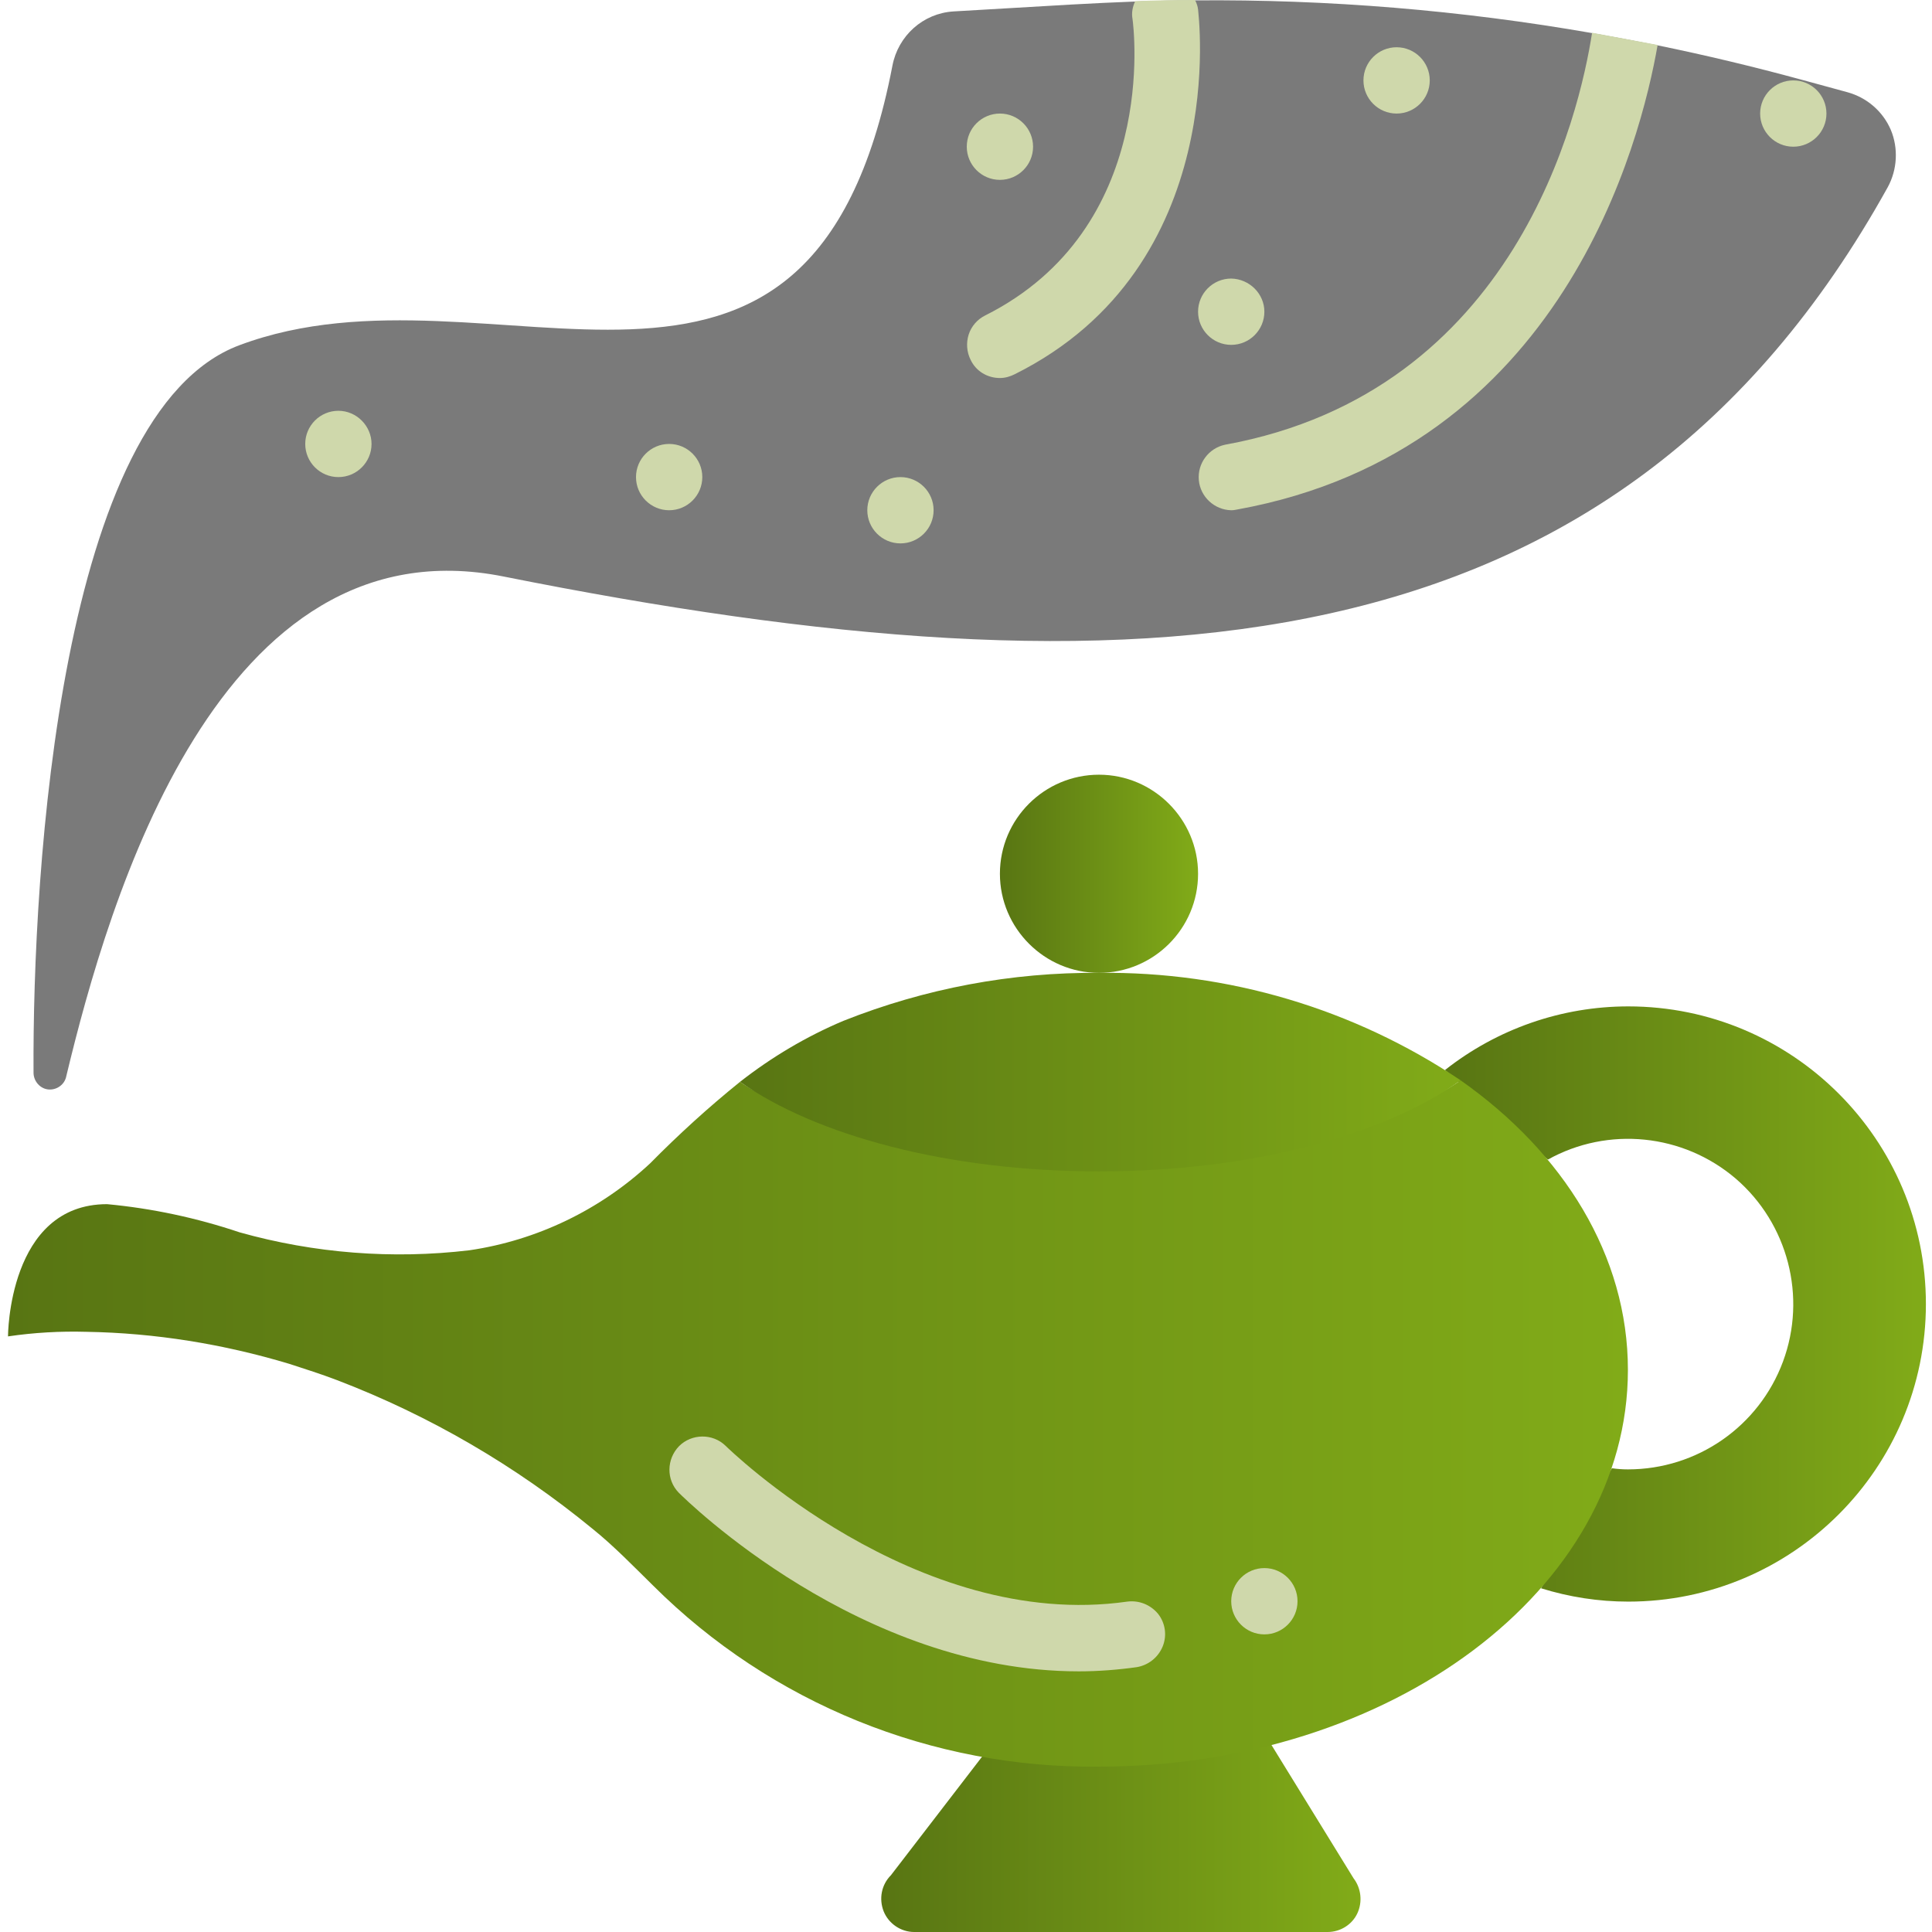
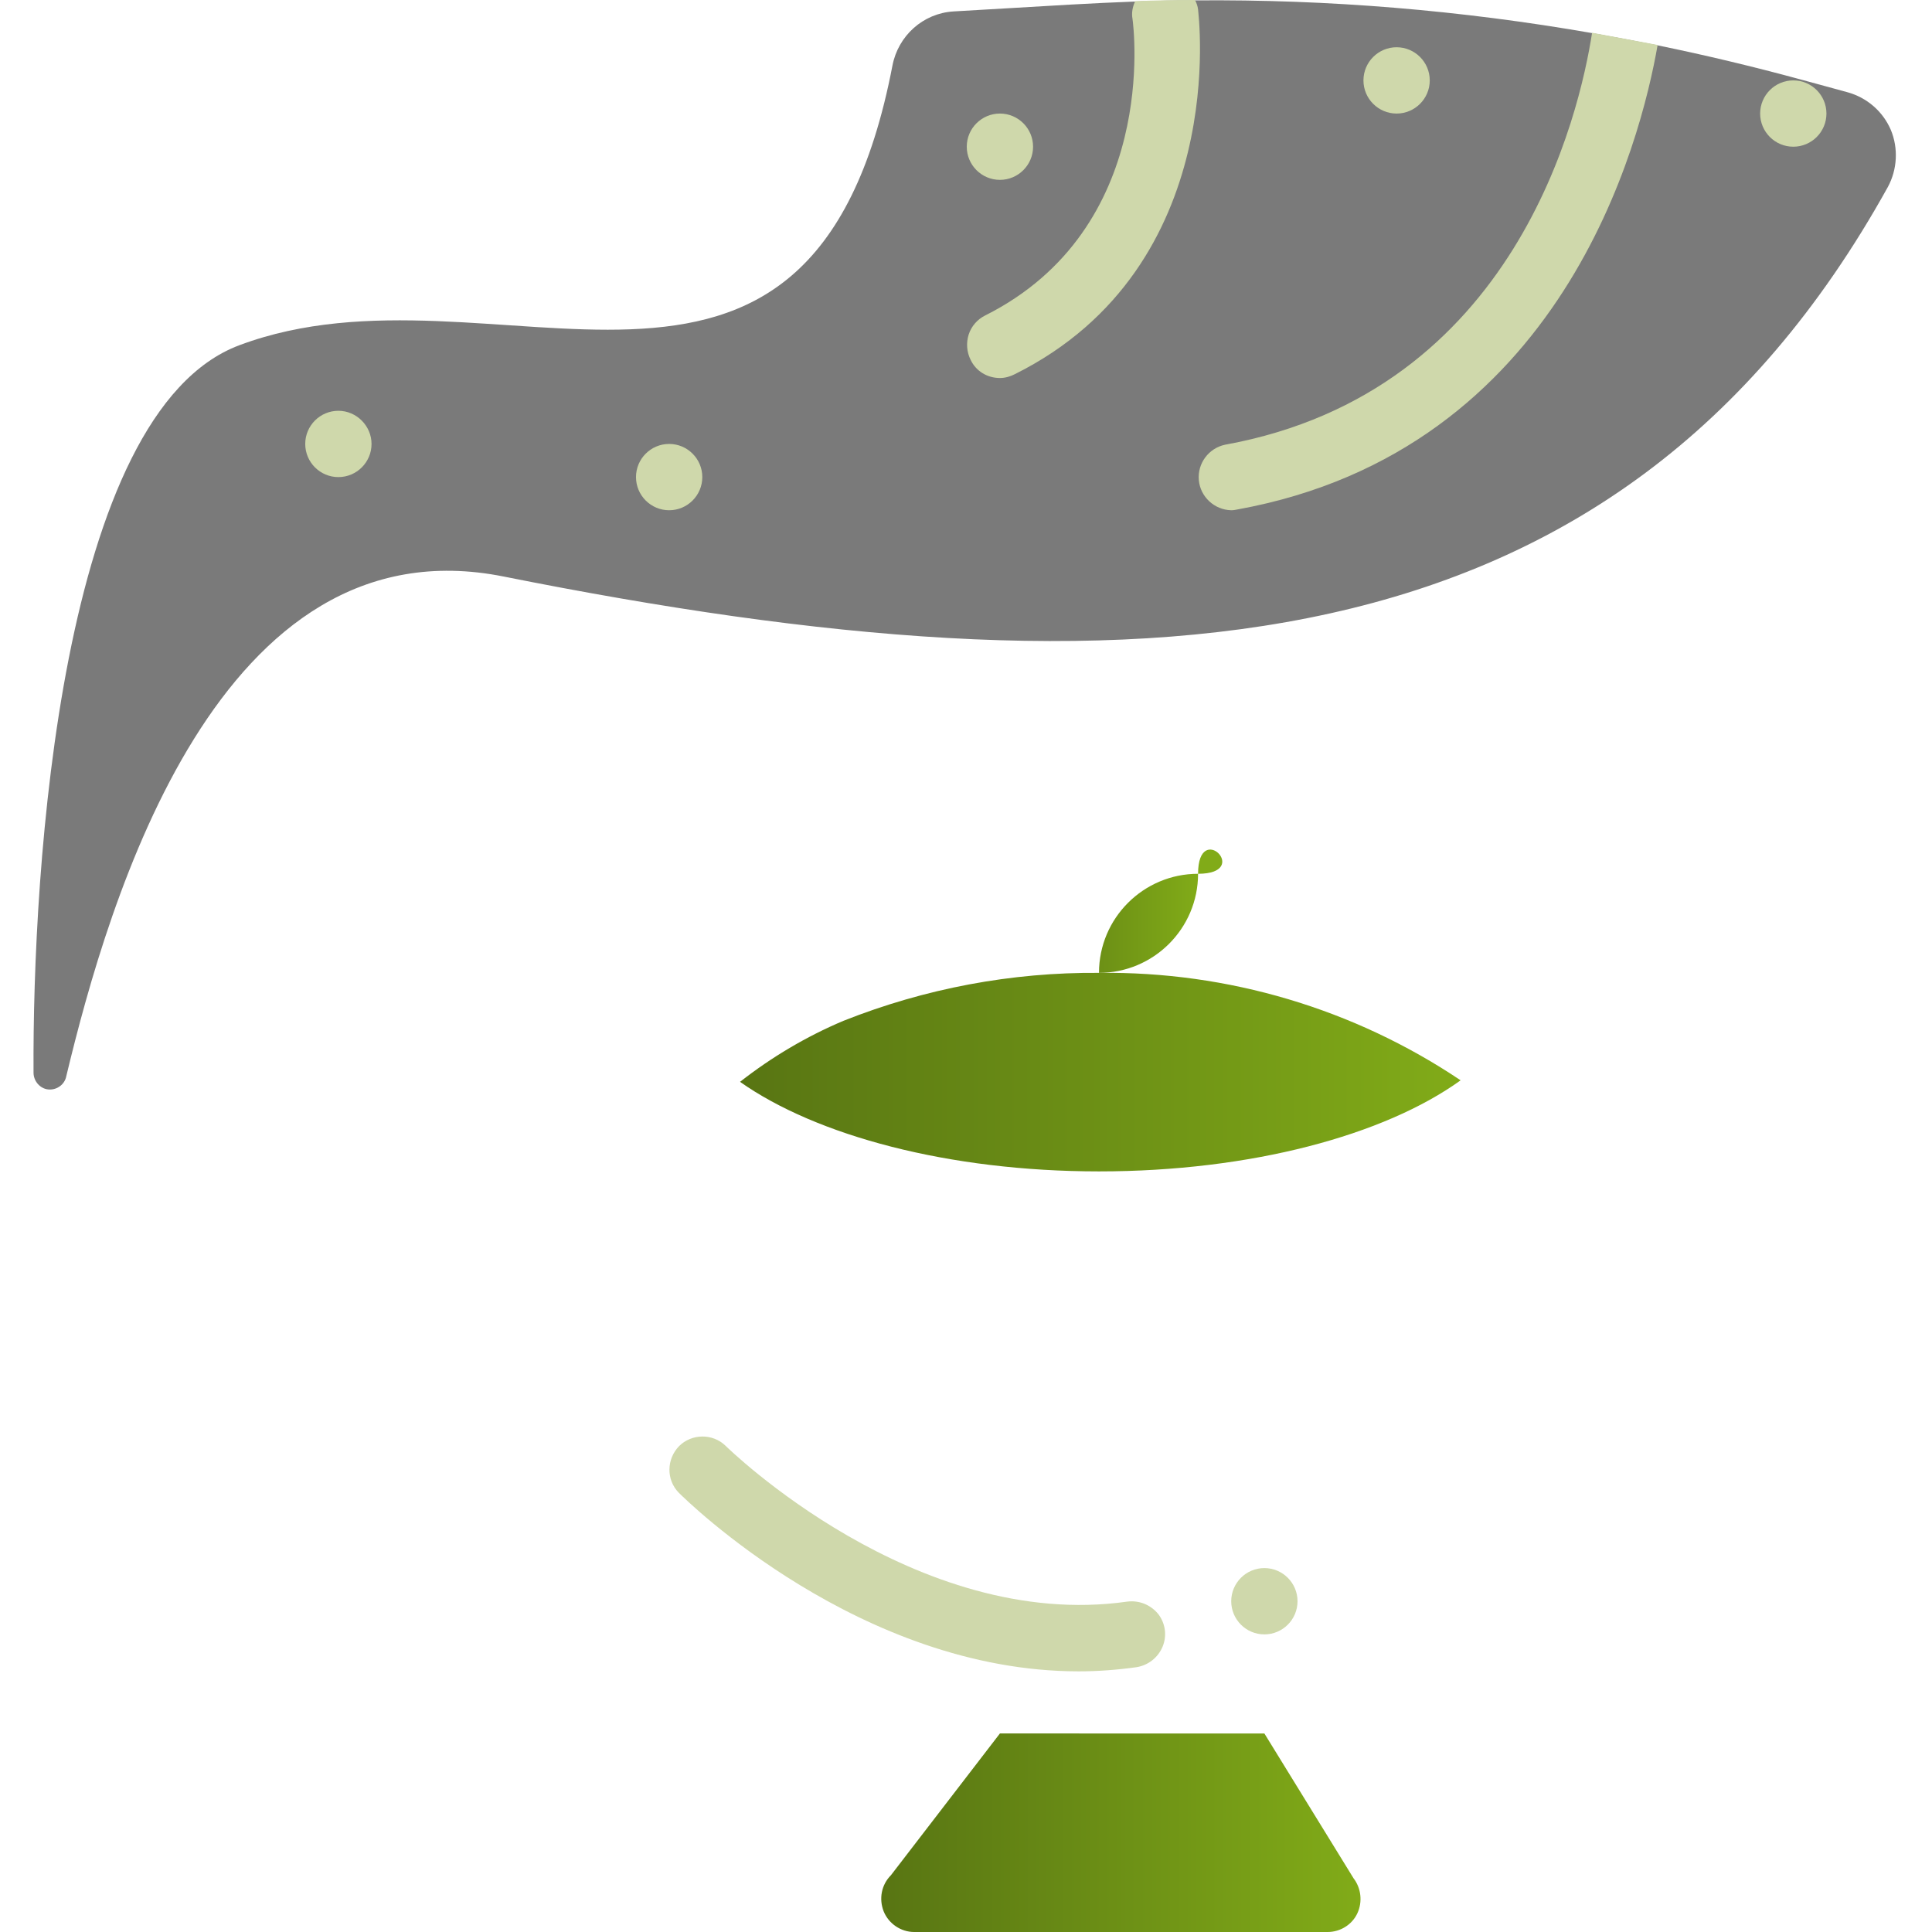
<svg xmlns="http://www.w3.org/2000/svg" id="Слой_1" x="0px" y="0px" viewBox="0 0 507 507" style="enable-background:new 0 0 507 507;" xml:space="preserve">
  <style type="text/css"> .st0{fill:url(#SVGID_1_);} .st1{fill:url(#SVGID_2_);} .st2{fill:url(#SVGID_3_);} .st3{fill:url(#SVGID_4_);} .st4{fill:url(#SVGID_5_);} .st5{fill:#CFD8AB;} .st6{fill:#7A7A7A;} </style>
  <linearGradient id="SVGID_1_" gradientUnits="userSpaceOnUse" x1="379.165" y1="342.143" x2="505.321" y2="342.143">
    <stop offset="0" style="stop-color:#587513" />
    <stop offset="1" style="stop-color:#81AB18" />
  </linearGradient>
-   <path class="st0" d="M423,385.3c1.4,0.2,2.8,0.3,4.2,0.3c18.2,0,34.4-11.3,40.7-28.3c6.3-17,1.3-36.2-12.4-48 c-13.8-11.8-33.5-13.8-49.3-5l-27-23.5c13.7-10.8,30.6-16.7,48.1-16.7c43.1,0,78.1,35,78.1,78.1s-35,78.1-78.1,78.1 c-7.8,0-15.5-1.2-22.9-3.5L423,385.3z" />
  <linearGradient id="SVGID_2_" gradientUnits="userSpaceOnUse" x1="231.264" y1="480.97" x2="357.075" y2="480.97">
    <stop offset="0" style="stop-color:#587513" />
    <stop offset="1" style="stop-color:#81AB18" />
  </linearGradient>
  <path class="st1" d="M262.4,454.9l-28.6,37.2c-2.5,2.5-3.2,6.2-1.9,9.5c1.3,3.2,4.5,5.4,8,5.4h108.5c3.3,0,6.4-1.9,7.8-4.9 s1-6.6-1-9.2l-23.4-38H262.4z" />
  <linearGradient id="SVGID_3_" gradientUnits="userSpaceOnUse" x1="2.077" y1="373.558" x2="427.232" y2="373.558">
    <stop offset="0" style="stop-color:#587513" />
    <stop offset="1" style="stop-color:#81AB18" />
  </linearGradient>
-   <path class="st2" d="M427.2,359.5c0,57.5-62.1,104.1-138.8,104.1c-43.8,0.5-86-16.6-117-47.5c-5.2-5.1-10.3-10.4-15.9-14.9 c-20.1-16.5-42.7-29.7-67-39c-4.2-1.6-8.3-2.9-12.6-4.3c-17.3-5.2-35.2-8.1-53.2-8.4c-6.9-0.2-13.8,0.2-20.6,1.2c0,0,0-34.7,26-34.7 c11.8,1.1,23.5,3.6,34.8,7.4c19.6,5.5,40.1,7.1,60.3,4.7c17.7-2.6,34.3-10.6,47.4-22.8c7.5-7.6,15.3-14.7,23.6-21.4 c20,14.1,54.7,10.5,94.2,10.5c39.9,0,75,3.5,94.9-10.9C410.3,302.5,427.2,329.5,427.2,359.5z" />
  <linearGradient id="SVGID_4_" gradientUnits="userSpaceOnUse" x1="194.177" y1="281.397" x2="383.328" y2="281.397">
    <stop offset="0" style="stop-color:#587513" />
    <stop offset="1" style="stop-color:#81AB18" />
  </linearGradient>
  <path class="st3" d="M383.3,283.5c-20,14.4-55,23.9-94.9,23.9c-39.5,0-74.2-9.4-94.2-23.5c8.3-6.5,17.4-11.9,27.1-16 c21.4-8.5,44.2-12.8,67.2-12.6C322.2,254.9,355.3,264.7,383.3,283.5z" />
  <linearGradient id="SVGID_5_" gradientUnits="userSpaceOnUse" x1="262.378" y1="229.346" x2="314.436" y2="229.346">
    <stop offset="0" style="stop-color:#587513" />
    <stop offset="1" style="stop-color:#81AB18" />
  </linearGradient>
-   <path class="st4" d="M314.4,229.3c0,14.4-11.7,26-26,26s-26-11.7-26-26c0-14.4,11.7-26,26-26S314.4,215,314.4,229.3z" />
+   <path class="st4" d="M314.4,229.3c0,14.4-11.7,26-26,26c0-14.4,11.7-26,26-26S314.4,215,314.4,229.3z" />
  <path class="st5" d="M340.5,420.2c0,4.8-3.9,8.7-8.7,8.7s-8.7-3.9-8.7-8.7c0-4.8,3.9-8.7,8.7-8.7S340.5,415.4,340.5,420.2z" />
  <path class="st5" d="M283.1,438.6c-57.4,0-102.9-44.8-105-46.9c-3.3-3.4-3.2-8.8,0.1-12.2c3.3-3.3,8.8-3.4,12.2-0.1 c0.5,0.5,49.8,48.8,105.4,40.9c3.1-0.4,6.1,0.8,8.1,3.2c1.9,2.4,2.4,5.7,1.2,8.6c-1.2,2.9-3.8,4.9-6.8,5.4 C293.3,438.2,288.2,438.6,283.1,438.6z" />
  <path class="st6" d="M495.4,49.1C423.9,178,297.9,184.4,132.2,151.3C57.4,136.3,28.5,236.2,17.4,282.4c-0.4,2.2-2.5,3.7-4.7,3.5 c-2.2-0.2-3.9-2.2-3.9-4.4c-0.3-53.2,7-173.3,54-190.9c66.9-25.1,149.9,38.4,171.4-73.4c1.5-7.8,8-13.7,16-14.2l30.8-1.8 c5.6-0.3,11.3-0.6,16.9-0.8c5.2-0.2,10.5-0.3,15.7-0.3c35-0.3,69.9,2.6,104.3,8.6c5.7,1,11.5,2.1,17.1,3.2c12.7,2.6,25.2,5.6,37.7,9 l12.1,3.3c5.1,1.4,9.3,5,11.4,9.9C498.2,38.9,497.9,44.5,495.4,49.1z" />
  <path class="st5" d="M266.3,98.2c-1.2,0.6-2.5,1-3.9,1c-3.3,0-6.3-1.8-7.7-4.8c-1-2-1.2-4.4-0.5-6.6c0.7-2.2,2.3-4,4.3-5 c45.7-22.9,39-75.6,38.7-77.8c-0.3-1.6,0-3.2,0.7-4.7c5.2-0.2,10.5-0.3,15.7-0.3c0.4,0.8,0.7,1.6,0.8,2.5 C314.4,3.2,323.3,69.8,266.3,98.2z" />
  <path class="st5" d="M435,11.8c-4.4,25.2-24.8,106.4-110.3,121.9c-0.5,0.1-1,0.2-1.6,0.2c-4.4-0.1-8.1-3.5-8.5-7.9 c-0.4-4.4,2.6-8.4,6.9-9.3c76.4-13.9,93-86.9,96.3-108.1C423.6,9.7,429.3,10.7,435,11.8z" />
  <path class="st5" d="M375.2,21.1c0,4.8-3.9,8.7-8.7,8.7c-4.8,0-8.7-3.9-8.7-8.7s3.9-8.7,8.7-8.7C371.3,12.4,375.2,16.3,375.2,21.1z" />
  <g>
-     <path class="st5" d="M245,133.9c0,4.8-3.9,8.7-8.7,8.7c-4.8,0-8.7-3.9-8.7-8.7c0-4.8,3.9-8.7,8.7-8.7 C241.1,125.2,245,129.1,245,133.9z" />
    <path class="st5" d="M97.5,116.5c0,4.8-3.9,8.7-8.7,8.7s-8.7-3.9-8.7-8.7c0-4.8,3.9-8.7,8.7-8.7S97.5,111.8,97.5,116.5z" />
    <path class="st5" d="M271.1,38.5c0,4.8-3.9,8.7-8.7,8.7s-8.7-3.9-8.7-8.7s3.9-8.7,8.7-8.7S271.1,33.7,271.1,38.5z" />
  </g>
  <path class="st5" d="M184.3,125.2c0,4.8-3.9,8.7-8.7,8.7c-4.8,0-8.7-3.9-8.7-8.7s3.9-8.7,8.7-8.7 C180.4,116.5,184.3,120.4,184.3,125.2z" />
-   <path class="st5" d="M331.8,81.8c0,4.8-3.9,8.7-8.7,8.7c-4.8,0-8.7-3.9-8.7-8.7s3.9-8.7,8.7-8.7C327.9,73.2,331.8,77.1,331.8,81.8z" />
  <path class="st5" d="M479.3,29.8c0,4.8-3.9,8.7-8.7,8.7c-4.8,0-8.7-3.9-8.7-8.7s3.9-8.7,8.7-8.7C475.4,21.1,479.3,25,479.3,29.8z" />
</svg>